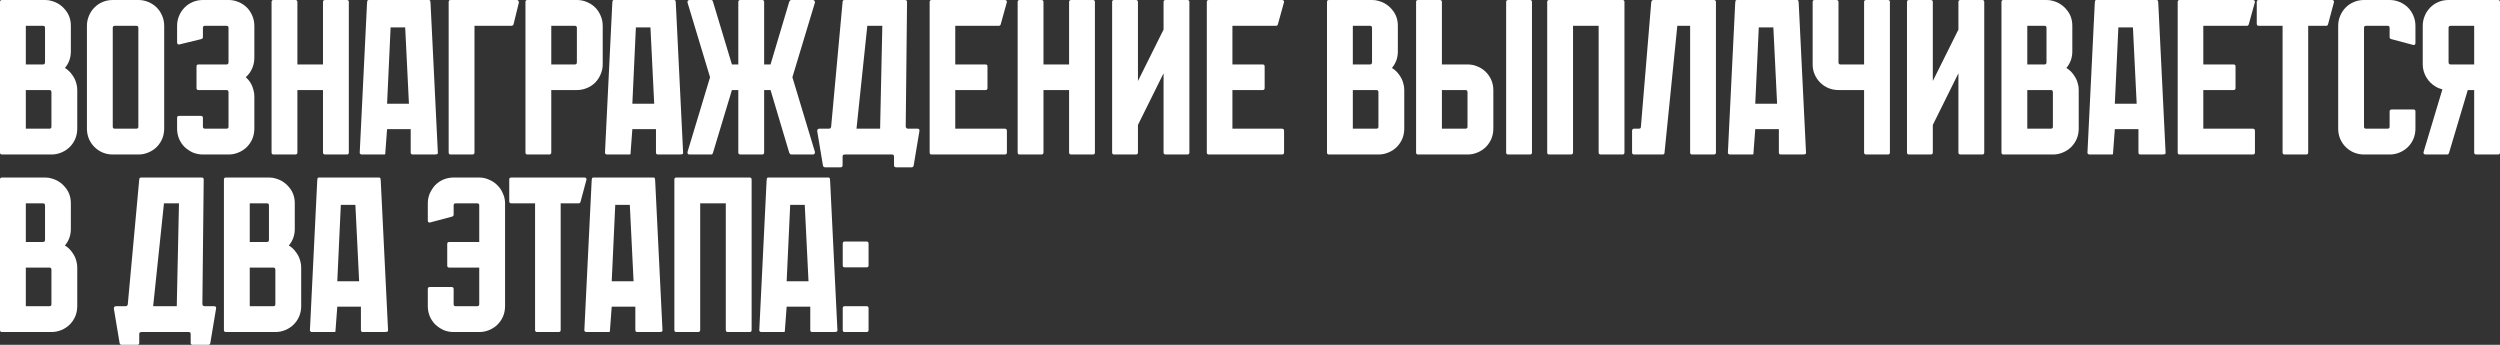
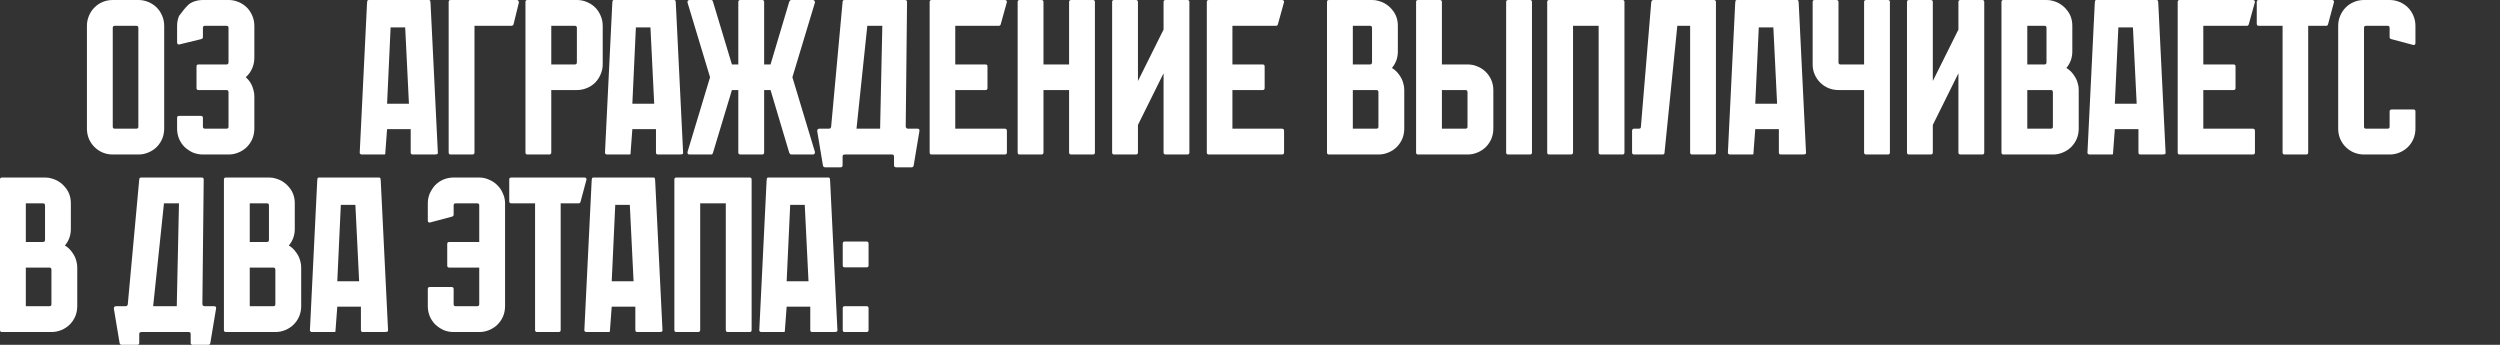
<svg xmlns="http://www.w3.org/2000/svg" width="522" height="72" viewBox="0 0 522 72" fill="none">
  <rect x="0" y="0" width="522" height="72" fill="#333333" stroke="none" />
-   <path d="M15.947 17.466C16.069 17.835 16.131 18.28 16.131 18.802V26.867C16.131 27.605 15.993 28.311 15.716 28.987C15.44 29.632 15.055 30.201 14.564 30.692C14.072 31.184 13.489 31.568 12.812 31.844C12.167 32.121 11.476 32.259 10.739 32.259H0.415C0.138 32.259 0 32.121 0 31.844V0.415C0 0.138 0.138 0 0.415 0H9.402C9.924 0 10.37 0.061 10.739 0.184C11.906 0.492 12.874 1.121 13.642 2.074C14.41 2.995 14.794 4.102 14.794 5.392V10.738C14.794 12.059 14.38 13.211 13.55 14.194C14.134 14.532 14.641 15.008 15.071 15.623C15.501 16.206 15.793 16.821 15.947 17.466ZM5.392 5.392V13.457H8.987C9.264 13.457 9.402 13.303 9.402 12.996V5.807C9.402 5.53 9.264 5.392 8.987 5.392H5.392ZM5.392 26.867H10.324C10.6 26.867 10.739 26.729 10.739 26.453V19.263C10.739 18.956 10.6 18.802 10.324 18.802H5.392V26.867Z" fill="white" />
  <path d="M28.889 0C29.627 0 30.318 0.138 30.963 0.415C31.639 0.691 32.223 1.075 32.715 1.567C33.206 2.058 33.59 2.642 33.867 3.318C34.143 3.963 34.282 4.655 34.282 5.392V26.867C34.282 27.605 34.143 28.311 33.867 28.987C33.59 29.632 33.206 30.201 32.715 30.692C32.223 31.184 31.639 31.568 30.963 31.844C30.318 32.121 29.627 32.259 28.889 32.259H23.543C22.806 32.259 22.099 32.121 21.423 31.844C20.778 31.568 20.209 31.184 19.718 30.692C19.226 30.201 18.842 29.632 18.566 28.987C18.289 28.311 18.151 27.605 18.151 26.867V5.392C18.151 4.655 18.289 3.963 18.566 3.318C18.842 2.642 19.226 2.058 19.718 1.567C20.209 1.075 20.778 0.691 21.423 0.415C22.099 0.138 22.806 0 23.543 0H28.889ZM28.474 26.867C28.751 26.867 28.889 26.729 28.889 26.453V5.807C28.889 5.53 28.751 5.392 28.474 5.392H23.958C23.681 5.392 23.543 5.53 23.543 5.807V26.453C23.543 26.729 23.681 26.867 23.958 26.867H28.474Z" fill="white" />
-   <path d="M51.31 16.13C51.709 16.468 52.047 16.867 52.324 17.328C52.601 17.789 52.8 18.28 52.923 18.802C53.046 19.202 53.108 19.647 53.108 20.139V26.867C53.108 27.605 52.969 28.311 52.693 28.987C52.416 29.632 52.032 30.201 51.541 30.692C51.049 31.184 50.465 31.568 49.789 31.844C49.144 32.121 48.453 32.259 47.715 32.259H42.369C41.632 32.259 40.925 32.121 40.249 31.844C39.604 31.537 39.035 31.153 38.544 30.692C38.052 30.201 37.668 29.632 37.392 28.987C37.115 28.311 36.977 27.605 36.977 26.867V24.609C36.977 24.333 37.115 24.194 37.392 24.194H41.908C42.215 24.194 42.369 24.333 42.369 24.609V26.453C42.369 26.729 42.507 26.867 42.784 26.867H47.3C47.577 26.867 47.715 26.729 47.715 26.453V19.263C47.715 18.956 47.577 18.802 47.3 18.802H41.447C41.171 18.802 41.032 18.664 41.032 18.388V13.871C41.032 13.595 41.171 13.457 41.447 13.457H47.3C47.577 13.457 47.715 13.303 47.715 12.996V5.807C47.715 5.53 47.577 5.392 47.3 5.392H42.784C42.507 5.392 42.369 5.53 42.369 5.807V7.742C42.369 7.957 42.261 8.096 42.046 8.157L37.53 9.263C37.376 9.324 37.238 9.309 37.115 9.217C37.023 9.125 36.977 9.002 36.977 8.848V5.392C36.977 4.655 37.115 3.963 37.392 3.318C37.668 2.642 38.052 2.058 38.544 1.567C39.035 1.075 39.604 0.691 40.249 0.415C40.925 0.138 41.632 0 42.369 0H47.715C48.453 0 49.144 0.138 49.789 0.415C50.465 0.691 51.049 1.075 51.541 1.567C52.032 2.058 52.416 2.642 52.693 3.318C52.969 3.963 53.108 4.655 53.108 5.392V12.074C53.108 12.842 52.954 13.58 52.647 14.286C52.339 14.993 51.894 15.607 51.31 16.13Z" fill="white" />
-   <path d="M72.834 0.415V31.844C72.834 32.121 72.695 32.259 72.419 32.259H67.902C67.595 32.259 67.441 32.121 67.441 31.844V18.802H62.095V31.844C62.095 32.121 61.941 32.259 61.634 32.259H57.118C56.841 32.259 56.703 32.121 56.703 31.844V0.415C56.703 0.138 56.841 0 57.118 0H61.634C61.941 0 62.095 0.138 62.095 0.415V13.457H67.441V0.415C67.441 0.138 67.595 0 67.902 0H72.419C72.695 0 72.834 0.138 72.834 0.415Z" fill="white" />
+   <path d="M51.31 16.13C51.709 16.468 52.047 16.867 52.324 17.328C52.601 17.789 52.8 18.28 52.923 18.802C53.046 19.202 53.108 19.647 53.108 20.139V26.867C53.108 27.605 52.969 28.311 52.693 28.987C52.416 29.632 52.032 30.201 51.541 30.692C51.049 31.184 50.465 31.568 49.789 31.844C49.144 32.121 48.453 32.259 47.715 32.259H42.369C41.632 32.259 40.925 32.121 40.249 31.844C39.604 31.537 39.035 31.153 38.544 30.692C38.052 30.201 37.668 29.632 37.392 28.987C37.115 28.311 36.977 27.605 36.977 26.867V24.609C36.977 24.333 37.115 24.194 37.392 24.194H41.908C42.215 24.194 42.369 24.333 42.369 24.609V26.453C42.369 26.729 42.507 26.867 42.784 26.867H47.3C47.577 26.867 47.715 26.729 47.715 26.453V19.263C47.715 18.956 47.577 18.802 47.3 18.802H41.447C41.171 18.802 41.032 18.664 41.032 18.388V13.871C41.032 13.595 41.171 13.457 41.447 13.457H47.3C47.577 13.457 47.715 13.303 47.715 12.996V5.807C47.715 5.53 47.577 5.392 47.3 5.392H42.784C42.507 5.392 42.369 5.53 42.369 5.807V7.742C42.369 7.957 42.261 8.096 42.046 8.157L37.53 9.263C37.376 9.324 37.238 9.309 37.115 9.217C37.023 9.125 36.977 9.002 36.977 8.848V5.392C36.977 4.655 37.115 3.963 37.392 3.318C39.035 1.075 39.604 0.691 40.249 0.415C40.925 0.138 41.632 0 42.369 0H47.715C48.453 0 49.144 0.138 49.789 0.415C50.465 0.691 51.049 1.075 51.541 1.567C52.032 2.058 52.416 2.642 52.693 3.318C52.969 3.963 53.108 4.655 53.108 5.392V12.074C53.108 12.842 52.954 13.58 52.647 14.286C52.339 14.993 51.894 15.607 51.31 16.13Z" fill="white" />
  <path d="M86.124 32.259C86.062 32.259 86.001 32.244 85.939 32.213C85.816 32.152 85.755 32.044 85.755 31.89V26.959H80.823L80.455 31.89C80.455 32.075 80.439 32.182 80.409 32.213C80.378 32.244 80.255 32.259 80.04 32.259H75.523C75.431 32.259 75.37 32.244 75.339 32.213C75.185 32.152 75.109 32.044 75.109 31.89L76.629 0.783C76.629 0.599 76.645 0.43 76.675 0.277C76.706 0.092 76.814 0 76.998 0H89.534C89.718 0 89.826 0.092 89.857 0.277C89.887 0.43 89.903 0.599 89.903 0.783L91.424 31.89C91.424 32.075 91.347 32.182 91.193 32.213C91.04 32.244 90.871 32.259 90.686 32.259H86.124ZM84.603 5.714H81.561L80.823 21.66H85.386L84.603 5.714Z" fill="white" />
  <path d="M108.335 0.553L107.229 5.069C107.137 5.284 106.984 5.392 106.768 5.392H99.072V31.844C99.072 32.121 98.918 32.259 98.611 32.259H94.094C93.818 32.259 93.68 32.121 93.68 31.844V0.415C93.68 0.138 93.818 0 94.094 0H107.921C108.074 0 108.182 0.061 108.243 0.184C108.335 0.277 108.366 0.399 108.335 0.553Z" fill="white" />
  <path d="M120.453 0C121.191 0 121.882 0.138 122.527 0.415C123.203 0.691 123.787 1.075 124.279 1.567C124.77 2.058 125.154 2.642 125.431 3.318C125.707 3.963 125.846 4.655 125.846 5.392V13.457C125.846 14.194 125.692 14.901 125.385 15.577C125.108 16.222 124.724 16.79 124.233 17.282C123.772 17.742 123.203 18.111 122.527 18.388C121.882 18.664 121.191 18.802 120.453 18.802H115.107V31.844C115.107 32.121 114.954 32.259 114.646 32.259H110.13C109.853 32.259 109.715 32.121 109.715 31.844V0.415C109.715 0.138 109.853 0 110.13 0H120.453ZM120.039 13.457C120.315 13.457 120.453 13.303 120.453 12.996V5.807C120.453 5.53 120.315 5.392 120.039 5.392H115.107V13.457H120.039Z" fill="white" />
  <path d="M137.335 32.259C137.274 32.259 137.212 32.244 137.151 32.213C137.028 32.152 136.967 32.044 136.967 31.89V26.959H132.035L131.667 31.89C131.667 32.075 131.651 32.182 131.62 32.213C131.59 32.244 131.467 32.259 131.252 32.259H126.735C126.643 32.259 126.581 32.244 126.551 32.213C126.397 32.152 126.32 32.044 126.32 31.89L127.841 0.783C127.841 0.599 127.857 0.43 127.887 0.277C127.918 0.092 128.026 0 128.21 0H140.746C140.93 0 141.038 0.092 141.068 0.277C141.099 0.43 141.115 0.599 141.115 0.783L142.635 31.89C142.635 32.075 142.559 32.182 142.405 32.213C142.251 32.244 142.082 32.259 141.898 32.259H137.335ZM135.814 5.714H132.773L132.035 21.66H136.598L135.814 5.714Z" fill="white" />
  <path d="M170.153 31.706C170.184 31.86 170.153 31.998 170.061 32.121C169.999 32.213 169.892 32.259 169.738 32.259H165.222C165.068 32.259 164.93 32.152 164.807 31.937L160.889 18.802H159.553V31.844C159.553 32.121 159.414 32.259 159.138 32.259H154.621C154.314 32.259 154.16 32.121 154.16 31.844V18.802H152.824L148.86 31.937C148.799 32.152 148.676 32.259 148.492 32.259H143.975C143.821 32.259 143.698 32.213 143.606 32.121C143.545 31.998 143.529 31.86 143.56 31.706L148.261 16.13L143.56 0.553C143.529 0.399 143.545 0.277 143.606 0.184C143.698 0.061 143.821 0 143.975 0H148.492C148.676 0 148.799 0.108 148.86 0.323L152.824 13.457H154.16V0.415C154.16 0.138 154.314 0 154.621 0H159.138C159.414 0 159.553 0.138 159.553 0.415V13.457H160.889L164.807 0.323C164.93 0.108 165.068 0 165.222 0H169.738C169.892 0 169.999 0.061 170.061 0.184C170.153 0.277 170.184 0.399 170.153 0.553L165.452 16.13L170.153 31.706Z" fill="white" />
  <path d="M189.115 26.453C189.176 26.729 189.33 26.867 189.575 26.867H191.557C191.895 26.867 192.034 27.036 191.972 27.374L190.774 34.563C190.712 34.809 190.574 34.932 190.359 34.932H187.133C186.826 34.932 186.672 34.794 186.672 34.517V32.674C186.672 32.397 186.534 32.259 186.257 32.259H176.394C176.087 32.259 175.933 32.397 175.933 32.674V34.517C175.933 34.794 175.795 34.932 175.519 34.932H172.292C172.047 34.932 171.893 34.809 171.832 34.563L170.633 27.374C170.633 27.036 170.787 26.867 171.094 26.867H173.076C173.322 26.867 173.475 26.744 173.537 26.499L175.933 0.415C175.933 0.138 176.072 0 176.348 0H188.976C189.253 0 189.391 0.138 189.391 0.415L189.115 26.453ZM178.837 26.867H183.768L184.229 5.392H181.095L178.837 26.867Z" fill="white" />
  <path d="M210.242 27.328V31.844C210.242 32.121 210.088 32.259 209.781 32.259H194.526C194.249 32.259 194.111 32.121 194.111 31.844V0.415C194.111 0.138 194.249 0 194.526 0H209.781C210.088 0 210.242 0.138 210.242 0.415L208.952 5.069C208.89 5.284 208.752 5.392 208.537 5.392H199.457V13.457H205.772C206.048 13.457 206.186 13.595 206.186 13.871V18.388C206.186 18.664 206.048 18.802 205.772 18.802H199.457V26.867H209.781C210.088 26.867 210.242 27.021 210.242 27.328Z" fill="white" />
  <path d="M228.617 0.415V31.844C228.617 32.121 228.479 32.259 228.202 32.259H223.685C223.378 32.259 223.225 32.121 223.225 31.844V18.802H217.878V31.844C217.878 32.121 217.725 32.259 217.417 32.259H212.901C212.624 32.259 212.486 32.121 212.486 31.844V0.415C212.486 0.138 212.624 0 212.901 0H217.417C217.725 0 217.878 0.138 217.878 0.415V13.457H223.225V0.415C223.225 0.138 223.378 0 223.685 0H228.202C228.479 0 228.617 0.138 228.617 0.415Z" fill="white" />
  <path d="M248.343 0.415V31.844C248.343 32.121 248.205 32.259 247.928 32.259H243.411C243.104 32.259 242.951 32.121 242.951 31.844V15.3L237.604 26.084V31.844C237.604 32.121 237.451 32.259 237.143 32.259H232.627C232.35 32.259 232.212 32.121 232.212 31.844V0.415C232.212 0.138 232.35 0 232.627 0H237.143C237.451 0 237.604 0.138 237.604 0.415V16.913L242.951 6.175V0.415C242.951 0.138 243.104 0 243.411 0H247.928C248.205 0 248.343 0.138 248.343 0.415Z" fill="white" />
  <path d="M268.115 27.328V31.844C268.115 32.121 267.961 32.259 267.654 32.259H252.399C252.122 32.259 251.984 32.121 251.984 31.844V0.415C251.984 0.138 252.122 0 252.399 0H267.654C267.961 0 268.115 0.138 268.115 0.415L266.825 5.069C266.763 5.284 266.625 5.392 266.41 5.392H257.33V13.457H263.644C263.921 13.457 264.059 13.595 264.059 13.871V18.388C264.059 18.664 263.921 18.802 263.644 18.802H257.33V26.867H267.654C267.961 26.867 268.115 27.021 268.115 27.328Z" fill="white" />
  <path d="M293.024 17.466C293.147 17.835 293.209 18.28 293.209 18.802V26.867C293.209 27.605 293.07 28.311 292.794 28.987C292.517 29.632 292.133 30.201 291.642 30.692C291.15 31.184 290.566 31.568 289.89 31.844C289.245 32.121 288.554 32.259 287.816 32.259H277.493C277.216 32.259 277.078 32.121 277.078 31.844V0.415C277.078 0.138 277.216 0 277.493 0H286.48C287.002 0 287.448 0.061 287.816 0.184C288.984 0.492 289.952 1.121 290.72 2.074C291.488 2.995 291.872 4.102 291.872 5.392V10.738C291.872 12.059 291.457 13.211 290.628 14.194C291.211 14.532 291.718 15.008 292.149 15.623C292.579 16.206 292.871 16.821 293.024 17.466ZM282.47 5.392V13.457H286.065C286.341 13.457 286.48 13.303 286.48 12.996V5.807C286.48 5.53 286.341 5.392 286.065 5.392H282.47ZM282.47 26.867H287.401C287.678 26.867 287.816 26.729 287.816 26.453V19.263C287.816 18.956 287.678 18.802 287.401 18.802H282.47V26.867Z" fill="white" />
  <path d="M306.417 32.259H296.093C295.817 32.259 295.679 32.121 295.679 31.844V0.415C295.679 0.138 295.817 0 296.093 0H300.61C300.917 0 301.071 0.138 301.071 0.415V13.457H306.417C307.155 13.457 307.846 13.595 308.491 13.871C309.167 14.148 309.751 14.532 310.242 15.024C310.734 15.515 311.118 16.084 311.395 16.729C311.671 17.374 311.809 18.065 311.809 18.802V26.867C311.809 27.605 311.671 28.311 311.395 28.987C311.118 29.632 310.734 30.201 310.242 30.692C309.751 31.184 309.167 31.568 308.491 31.844C307.846 32.121 307.155 32.259 306.417 32.259ZM319.875 0.415V31.844C319.875 32.121 319.737 32.259 319.46 32.259H314.943C314.636 32.259 314.483 32.121 314.483 31.844V0.415C314.483 0.138 314.636 0 314.943 0H319.46C319.737 0 319.875 0.138 319.875 0.415ZM306.002 18.802H301.071V26.867H306.002C306.279 26.867 306.417 26.729 306.417 26.453V19.263C306.417 18.956 306.279 18.802 306.002 18.802Z" fill="white" />
  <path d="M339.187 0.415V31.844C339.187 32.121 339.049 32.259 338.772 32.259H334.255C333.948 32.259 333.795 32.121 333.795 31.844V5.392H328.448V31.844C328.448 32.121 328.295 32.259 327.987 32.259H323.471C323.194 32.259 323.056 32.121 323.056 31.844V0.415C323.056 0.138 323.194 0 323.471 0H338.772C339.049 0 339.187 0.138 339.187 0.415Z" fill="white" />
  <path d="M358.289 0.415V31.844C358.289 32.121 358.136 32.259 357.828 32.259H353.312C353.035 32.259 352.897 32.121 352.897 31.844V5.392H350.224L347.551 31.89C347.551 32.136 347.412 32.259 347.136 32.259H341.237C340.929 32.259 340.776 32.121 340.776 31.844V27.328C340.776 27.021 340.929 26.867 341.237 26.867H342.205C342.481 26.867 342.619 26.744 342.619 26.499L344.785 0.415C344.847 0.138 345.001 0 345.246 0H357.828C358.136 0 358.289 0.138 358.289 0.415Z" fill="white" />
  <path d="M371.798 32.259C371.736 32.259 371.675 32.244 371.613 32.213C371.491 32.152 371.429 32.044 371.429 31.89V26.959H366.498L366.129 31.89C366.129 32.075 366.114 32.182 366.083 32.213C366.052 32.244 365.929 32.259 365.714 32.259H361.198C361.105 32.259 361.044 32.244 361.013 32.213C360.86 32.152 360.783 32.044 360.783 31.89L362.304 0.783C362.304 0.599 362.319 0.43 362.35 0.277C362.38 0.092 362.488 0 362.672 0H375.208C375.393 0 375.5 0.092 375.531 0.277C375.562 0.43 375.577 0.599 375.577 0.783L377.098 31.89C377.098 32.075 377.021 32.182 376.867 32.213C376.714 32.244 376.545 32.259 376.361 32.259H371.798ZM370.277 5.714H367.235L366.498 21.66H371.06L370.277 5.714Z" fill="white" />
  <path d="M394.614 0.415V31.844C394.614 32.121 394.476 32.259 394.199 32.259H389.683C389.376 32.259 389.222 32.121 389.222 31.844V18.802H383.876C383.138 18.802 382.432 18.664 381.756 18.388C381.11 18.111 380.542 17.727 380.05 17.236C379.559 16.744 379.175 16.176 378.898 15.53C378.622 14.885 378.483 14.194 378.483 13.457V0.415C378.483 0.138 378.622 0 378.898 0H383.415C383.722 0 383.876 0.138 383.876 0.415V12.996C383.876 13.303 384.014 13.457 384.291 13.457H389.222V0.415C389.222 0.138 389.376 0 389.683 0H394.199C394.476 0 394.614 0.138 394.614 0.415Z" fill="white" />
  <path d="M414.31 0.415V31.844C414.31 32.121 414.172 32.259 413.896 32.259H409.379C409.072 32.259 408.918 32.121 408.918 31.844V15.3L403.572 26.084V31.844C403.572 32.121 403.418 32.259 403.111 32.259H398.594C398.318 32.259 398.18 32.121 398.18 31.844V0.415C398.18 0.138 398.318 0 398.594 0H403.111C403.418 0 403.572 0.138 403.572 0.415V16.913L408.918 6.175V0.415C408.918 0.138 409.072 0 409.379 0H413.896C414.172 0 414.31 0.138 414.31 0.415Z" fill="white" />
  <path d="M433.852 17.466C433.975 17.835 434.037 18.28 434.037 18.802V26.867C434.037 27.605 433.898 28.311 433.622 28.987C433.345 29.632 432.961 30.201 432.47 30.692C431.978 31.184 431.394 31.568 430.718 31.844C430.073 32.121 429.382 32.259 428.644 32.259H418.321C418.044 32.259 417.906 32.121 417.906 31.844V0.415C417.906 0.138 418.044 0 418.321 0H427.308C427.83 0 428.276 0.061 428.644 0.184C429.812 0.492 430.78 1.121 431.548 2.074C432.316 2.995 432.7 4.102 432.7 5.392V10.738C432.7 12.059 432.285 13.211 431.456 14.194C432.039 14.532 432.546 15.008 432.977 15.623C433.407 16.206 433.699 16.821 433.852 17.466ZM423.298 5.392V13.457H426.893C427.169 13.457 427.308 13.303 427.308 12.996V5.807C427.308 5.53 427.169 5.392 426.893 5.392H423.298ZM423.298 26.867H428.229C428.506 26.867 428.644 26.729 428.644 26.453V19.263C428.644 18.956 428.506 18.802 428.229 18.802H423.298V26.867Z" fill="white" />
  <path d="M446.876 32.259C446.815 32.259 446.754 32.244 446.692 32.213C446.569 32.152 446.508 32.044 446.508 31.89V26.959H441.576L441.208 31.89C441.208 32.075 441.192 32.182 441.161 32.213C441.131 32.244 441.008 32.259 440.793 32.259H436.276C436.184 32.259 436.123 32.244 436.092 32.213C435.938 32.152 435.861 32.044 435.861 31.89L437.382 0.783C437.382 0.599 437.398 0.43 437.428 0.277C437.459 0.092 437.567 0 437.751 0H450.287C450.471 0 450.579 0.092 450.61 0.277C450.64 0.43 450.656 0.599 450.656 0.783L452.177 31.89C452.177 32.075 452.1 32.182 451.946 32.213C451.792 32.244 451.623 32.259 451.439 32.259H446.876ZM445.355 5.714H442.314L441.576 21.66H446.139L445.355 5.714Z" fill="white" />
  <path d="M470.834 27.328V31.844C470.834 32.121 470.681 32.259 470.373 32.259H455.118C454.842 32.259 454.703 32.121 454.703 31.844V0.415C454.703 0.138 454.842 0 455.118 0H470.373C470.681 0 470.834 0.138 470.834 0.415L469.544 5.069C469.482 5.284 469.344 5.392 469.129 5.392H460.05V13.457H466.364C466.64 13.457 466.779 13.595 466.779 13.871V18.388C466.779 18.664 466.64 18.802 466.364 18.802H460.05V26.867H470.373C470.681 26.867 470.834 27.021 470.834 27.328Z" fill="white" />
  <path d="M487.342 0.415L486.098 5.069C486.036 5.284 485.898 5.392 485.683 5.392H481.95V31.844C481.95 32.121 481.812 32.259 481.535 32.259H477.018C476.742 32.259 476.604 32.121 476.604 31.844V5.392H471.626C471.35 5.392 471.211 5.238 471.211 4.931V0.415C471.211 0.138 471.35 0 471.626 0H486.927C487.204 0 487.342 0.138 487.342 0.415Z" fill="white" />
  <path d="M498.952 7.742V5.807C498.952 5.53 498.814 5.392 498.537 5.392H494.021C493.744 5.392 493.606 5.53 493.606 5.807V26.453C493.606 26.729 493.744 26.867 494.021 26.867H498.537C498.814 26.867 498.952 26.729 498.952 26.453V23.273C498.952 22.996 499.106 22.858 499.413 22.858H503.93C504.206 22.858 504.344 22.996 504.344 23.273V26.867C504.344 27.605 504.206 28.311 503.93 28.987C503.653 29.632 503.269 30.201 502.777 30.692C502.286 31.184 501.702 31.568 501.026 31.844C500.381 32.121 499.689 32.259 498.952 32.259H493.606C492.868 32.259 492.162 32.121 491.486 31.844C490.84 31.568 490.272 31.184 489.78 30.692C489.289 30.201 488.905 29.632 488.628 28.987C488.352 28.311 488.213 27.605 488.213 26.867V5.392C488.213 4.655 488.352 3.963 488.628 3.318C488.905 2.642 489.289 2.058 489.78 1.567C490.272 1.075 490.84 0.691 491.486 0.415C492.162 0.138 492.868 0 493.606 0H498.952C499.689 0 500.381 0.138 501.026 0.415C501.702 0.691 502.286 1.075 502.777 1.567C503.269 2.058 503.653 2.642 503.93 3.318C504.206 3.963 504.344 4.655 504.344 5.392V8.986C504.344 9.263 504.206 9.401 503.93 9.401L499.275 8.157C499.06 8.096 498.952 7.957 498.952 7.742Z" fill="white" />
-   <path d="M521.585 0C521.862 0 522 0.138 522 0.415V31.844C522 32.121 521.862 32.259 521.585 32.259H517.069C516.761 32.259 516.608 32.121 516.608 31.844V18.802H515.271L511.354 31.937C511.292 32.152 511.154 32.259 510.939 32.259H506.468C506.315 32.259 506.192 32.213 506.1 32.121C506.007 31.998 505.992 31.86 506.053 31.706L509.971 18.664C509.387 18.511 508.911 18.311 508.542 18.065C507.743 17.604 507.098 16.959 506.607 16.13C506.115 15.269 505.869 14.378 505.869 13.457V5.392C505.869 4.655 506.007 3.963 506.284 3.318C506.56 2.642 506.945 2.058 507.436 1.567C507.928 1.075 508.496 0.691 509.141 0.415C509.817 0.138 510.524 0 511.261 0H521.585ZM516.608 13.457V5.392H511.676C511.4 5.392 511.261 5.53 511.261 5.807V12.996C511.261 13.303 511.4 13.457 511.676 13.457H516.608Z" fill="white" />
  <path d="M15.947 54.534C16.069 54.903 16.131 55.348 16.131 55.87V63.935C16.131 64.673 15.993 65.379 15.716 66.055C15.44 66.7 15.055 67.269 14.564 67.76C14.072 68.252 13.489 68.636 12.812 68.912C12.167 69.189 11.476 69.327 10.739 69.327H0.415C0.138 69.327 0 69.189 0 68.912V37.483C0 37.206 0.138 37.068 0.415 37.068H9.402C9.924 37.068 10.37 37.129 10.739 37.252C11.906 37.559 12.874 38.189 13.642 39.142C14.41 40.063 14.794 41.169 14.794 42.46V47.806C14.794 49.127 14.38 50.279 13.55 51.262C14.134 51.6 14.641 52.076 15.071 52.691C15.501 53.274 15.793 53.889 15.947 54.534ZM5.392 42.46V50.525H8.987C9.264 50.525 9.402 50.371 9.402 50.064V42.875C9.402 42.598 9.264 42.46 8.987 42.46H5.392ZM5.392 63.935H10.324C10.6 63.935 10.739 63.797 10.739 63.52V56.331C10.739 56.024 10.6 55.87 10.324 55.87H5.392V63.935Z" fill="white" />
  <path d="M42.256 63.52C42.317 63.797 42.471 63.935 42.717 63.935H44.698C45.036 63.935 45.175 64.104 45.113 64.442L43.915 71.631C43.853 71.877 43.715 72 43.5 72H40.274C39.967 72 39.813 71.862 39.813 71.585V69.742C39.813 69.465 39.675 69.327 39.398 69.327H29.535C29.228 69.327 29.074 69.465 29.074 69.742V71.585C29.074 71.862 28.936 72 28.66 72H25.433C25.188 72 25.034 71.877 24.973 71.631L23.774 64.442C23.774 64.104 23.928 63.935 24.235 63.935H26.217C26.463 63.935 26.616 63.812 26.678 63.566L29.074 37.483C29.074 37.206 29.213 37.068 29.489 37.068H42.117C42.394 37.068 42.532 37.206 42.532 37.483L42.256 63.52ZM31.978 63.935H36.909L37.37 42.46H34.236L31.978 63.935Z" fill="white" />
  <path d="M62.703 54.534C62.825 54.903 62.887 55.348 62.887 55.87V63.935C62.887 64.673 62.749 65.379 62.472 66.055C62.196 66.7 61.812 67.269 61.32 67.76C60.828 68.252 60.245 68.636 59.569 68.912C58.923 69.189 58.232 69.327 57.495 69.327H47.171C46.894 69.327 46.756 69.189 46.756 68.912V37.483C46.756 37.206 46.894 37.068 47.171 37.068H56.158C56.68 37.068 57.126 37.129 57.495 37.252C58.662 37.559 59.63 38.189 60.398 39.142C61.166 40.063 61.55 41.169 61.55 42.46V47.806C61.55 49.127 61.136 50.279 60.306 51.262C60.89 51.6 61.397 52.076 61.827 52.691C62.257 53.274 62.549 53.889 62.703 54.534ZM52.148 42.46V50.525H55.743C56.02 50.525 56.158 50.371 56.158 50.064V42.875C56.158 42.598 56.02 42.46 55.743 42.46H52.148ZM52.148 63.935H57.08C57.356 63.935 57.495 63.797 57.495 63.52V56.331C57.495 56.024 57.356 55.87 57.08 55.87H52.148V63.935Z" fill="white" />
  <path d="M75.727 69.327C75.665 69.327 75.604 69.312 75.542 69.281C75.419 69.22 75.358 69.112 75.358 68.958V64.027H70.427L70.058 68.958C70.058 69.143 70.043 69.25 70.012 69.281C69.981 69.312 69.858 69.327 69.643 69.327H65.126C65.034 69.327 64.973 69.312 64.942 69.281C64.788 69.22 64.712 69.112 64.712 68.958L66.233 37.851C66.233 37.667 66.248 37.498 66.279 37.344C66.309 37.16 66.417 37.068 66.601 37.068H79.137C79.322 37.068 79.429 37.16 79.46 37.344C79.491 37.498 79.506 37.667 79.506 37.851L81.027 68.958C81.027 69.143 80.95 69.25 80.796 69.281C80.643 69.312 80.474 69.327 80.289 69.327H75.727ZM74.206 42.782H71.164L70.427 58.728H74.989L74.206 42.782Z" fill="white" />
  <path d="M105.457 42.46V63.935C105.457 64.673 105.319 65.379 105.042 66.055C104.766 66.7 104.382 67.269 103.89 67.76C103.399 68.252 102.815 68.636 102.139 68.912C101.494 69.189 100.802 69.327 100.065 69.327H94.719C93.981 69.327 93.275 69.189 92.599 68.912C91.953 68.605 91.385 68.221 90.893 67.76C90.402 67.269 90.018 66.7 89.741 66.055C89.465 65.379 89.326 64.673 89.326 63.935V60.341C89.326 60.064 89.465 59.926 89.741 59.926H94.258C94.565 59.926 94.719 60.064 94.719 60.341V63.52C94.719 63.797 94.857 63.935 95.133 63.935H99.65C99.927 63.935 100.065 63.797 100.065 63.52V55.87H93.797C93.52 55.87 93.382 55.732 93.382 55.456V50.939C93.382 50.663 93.52 50.525 93.797 50.525H100.065V42.875C100.065 42.598 99.927 42.46 99.65 42.46H95.133C94.857 42.46 94.719 42.598 94.719 42.875V44.81C94.719 45.025 94.611 45.163 94.396 45.225L89.741 46.469C89.465 46.469 89.326 46.331 89.326 46.054V42.46C89.326 41.722 89.465 41.031 89.741 40.386C90.048 39.71 90.432 39.126 90.893 38.635C91.385 38.143 91.953 37.759 92.599 37.483C93.275 37.206 93.981 37.068 94.719 37.068H100.065C100.802 37.068 101.494 37.222 102.139 37.529C102.815 37.805 103.383 38.189 103.844 38.681C104.336 39.142 104.72 39.71 104.996 40.386C105.304 41.031 105.457 41.722 105.457 42.46Z" fill="white" />
  <path d="M122.461 37.483L121.217 42.137C121.155 42.352 121.017 42.46 120.802 42.46H117.069V68.912C117.069 69.189 116.931 69.327 116.654 69.327H112.137C111.861 69.327 111.723 69.189 111.723 68.912V42.46H106.745C106.469 42.46 106.33 42.306 106.33 41.999V37.483C106.33 37.206 106.469 37.068 106.745 37.068H122.046C122.323 37.068 122.461 37.206 122.461 37.483Z" fill="white" />
  <path d="M133.027 69.327C132.966 69.327 132.904 69.312 132.843 69.281C132.72 69.22 132.658 69.112 132.658 68.958V64.027H127.727L127.358 68.958C127.358 69.143 127.343 69.25 127.312 69.281C127.282 69.312 127.159 69.327 126.944 69.327H122.427C122.335 69.327 122.273 69.312 122.243 69.281C122.089 69.22 122.012 69.112 122.012 68.958L123.533 37.851C123.533 37.667 123.548 37.498 123.579 37.344C123.61 37.16 123.717 37.068 123.902 37.068H136.438C136.622 37.068 136.73 37.16 136.76 37.344C136.791 37.498 136.806 37.667 136.806 37.851L138.327 68.958C138.327 69.143 138.251 69.25 138.097 69.281C137.943 69.312 137.774 69.327 137.59 69.327H133.027ZM131.506 42.782H128.464L127.727 58.728H132.29L131.506 42.782Z" fill="white" />
  <path d="M156.939 37.483V68.912C156.939 69.189 156.801 69.327 156.524 69.327H152.008C151.7 69.327 151.547 69.189 151.547 68.912V42.46H146.2V68.912C146.2 69.189 146.047 69.327 145.74 69.327H141.223C140.946 69.327 140.808 69.189 140.808 68.912V37.483C140.808 37.206 140.946 37.068 141.223 37.068H156.524C156.801 37.068 156.939 37.206 156.939 37.483Z" fill="white" />
  <path d="M169.554 69.327C169.492 69.327 169.431 69.312 169.369 69.281C169.247 69.22 169.185 69.112 169.185 68.958V64.027H164.254L163.885 68.958C163.885 69.143 163.87 69.25 163.839 69.281C163.808 69.312 163.685 69.327 163.47 69.327H158.954C158.861 69.327 158.8 69.312 158.769 69.281C158.616 69.22 158.539 69.112 158.539 68.958L160.06 37.851C160.06 37.667 160.075 37.498 160.106 37.344C160.136 37.16 160.244 37.068 160.428 37.068H172.964C173.149 37.068 173.256 37.16 173.287 37.344C173.318 37.498 173.333 37.667 173.333 37.851L174.854 68.958C174.854 69.143 174.777 69.25 174.624 69.281C174.47 69.312 174.301 69.327 174.117 69.327H169.554ZM168.033 42.782H164.991L164.254 58.728H168.816L168.033 42.782Z" fill="white" />
  <path d="M180.94 55.824H176.378C176.101 55.824 175.963 55.686 175.963 55.41V50.847C175.963 50.571 176.101 50.432 176.378 50.432H180.94C181.217 50.432 181.355 50.571 181.355 50.847V55.41C181.355 55.686 181.217 55.824 180.94 55.824ZM181.355 68.912C181.355 69.189 181.217 69.327 180.94 69.327H176.378C176.101 69.327 175.963 69.189 175.963 68.912V64.35C175.963 64.073 176.101 63.935 176.378 63.935H180.94C181.217 63.935 181.355 64.073 181.355 64.35V68.912Z" fill="white" />
</svg>